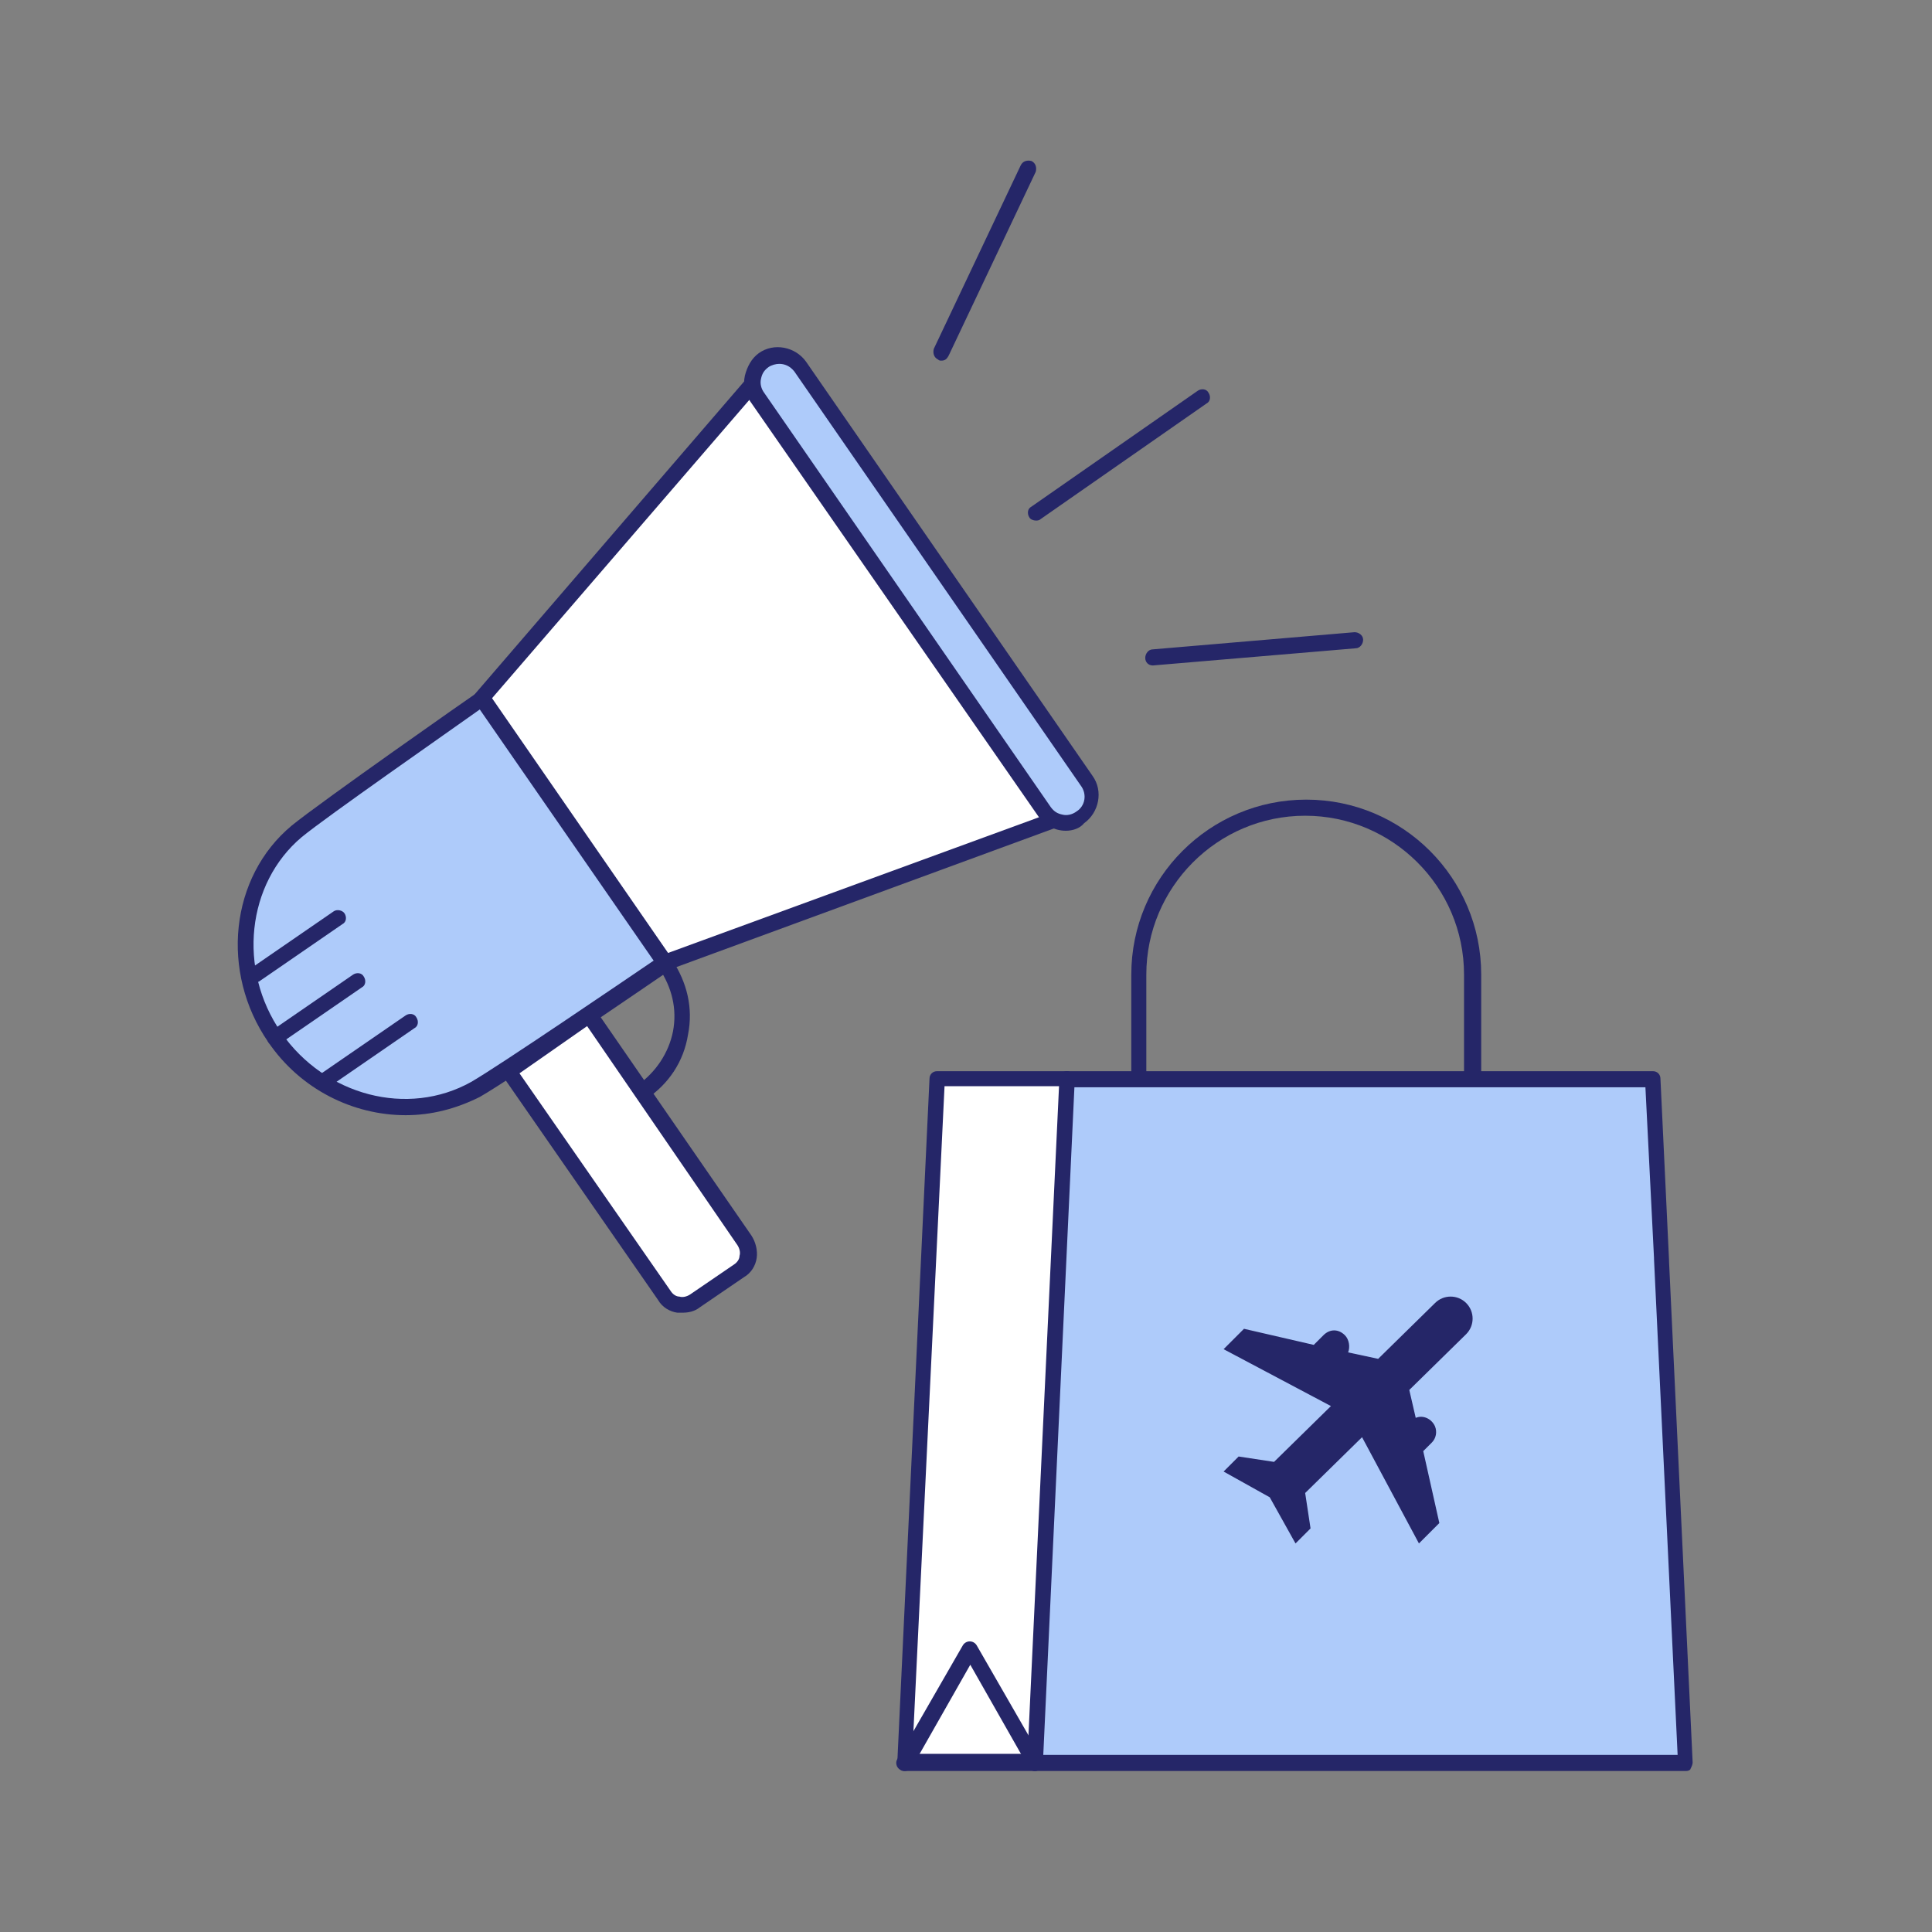
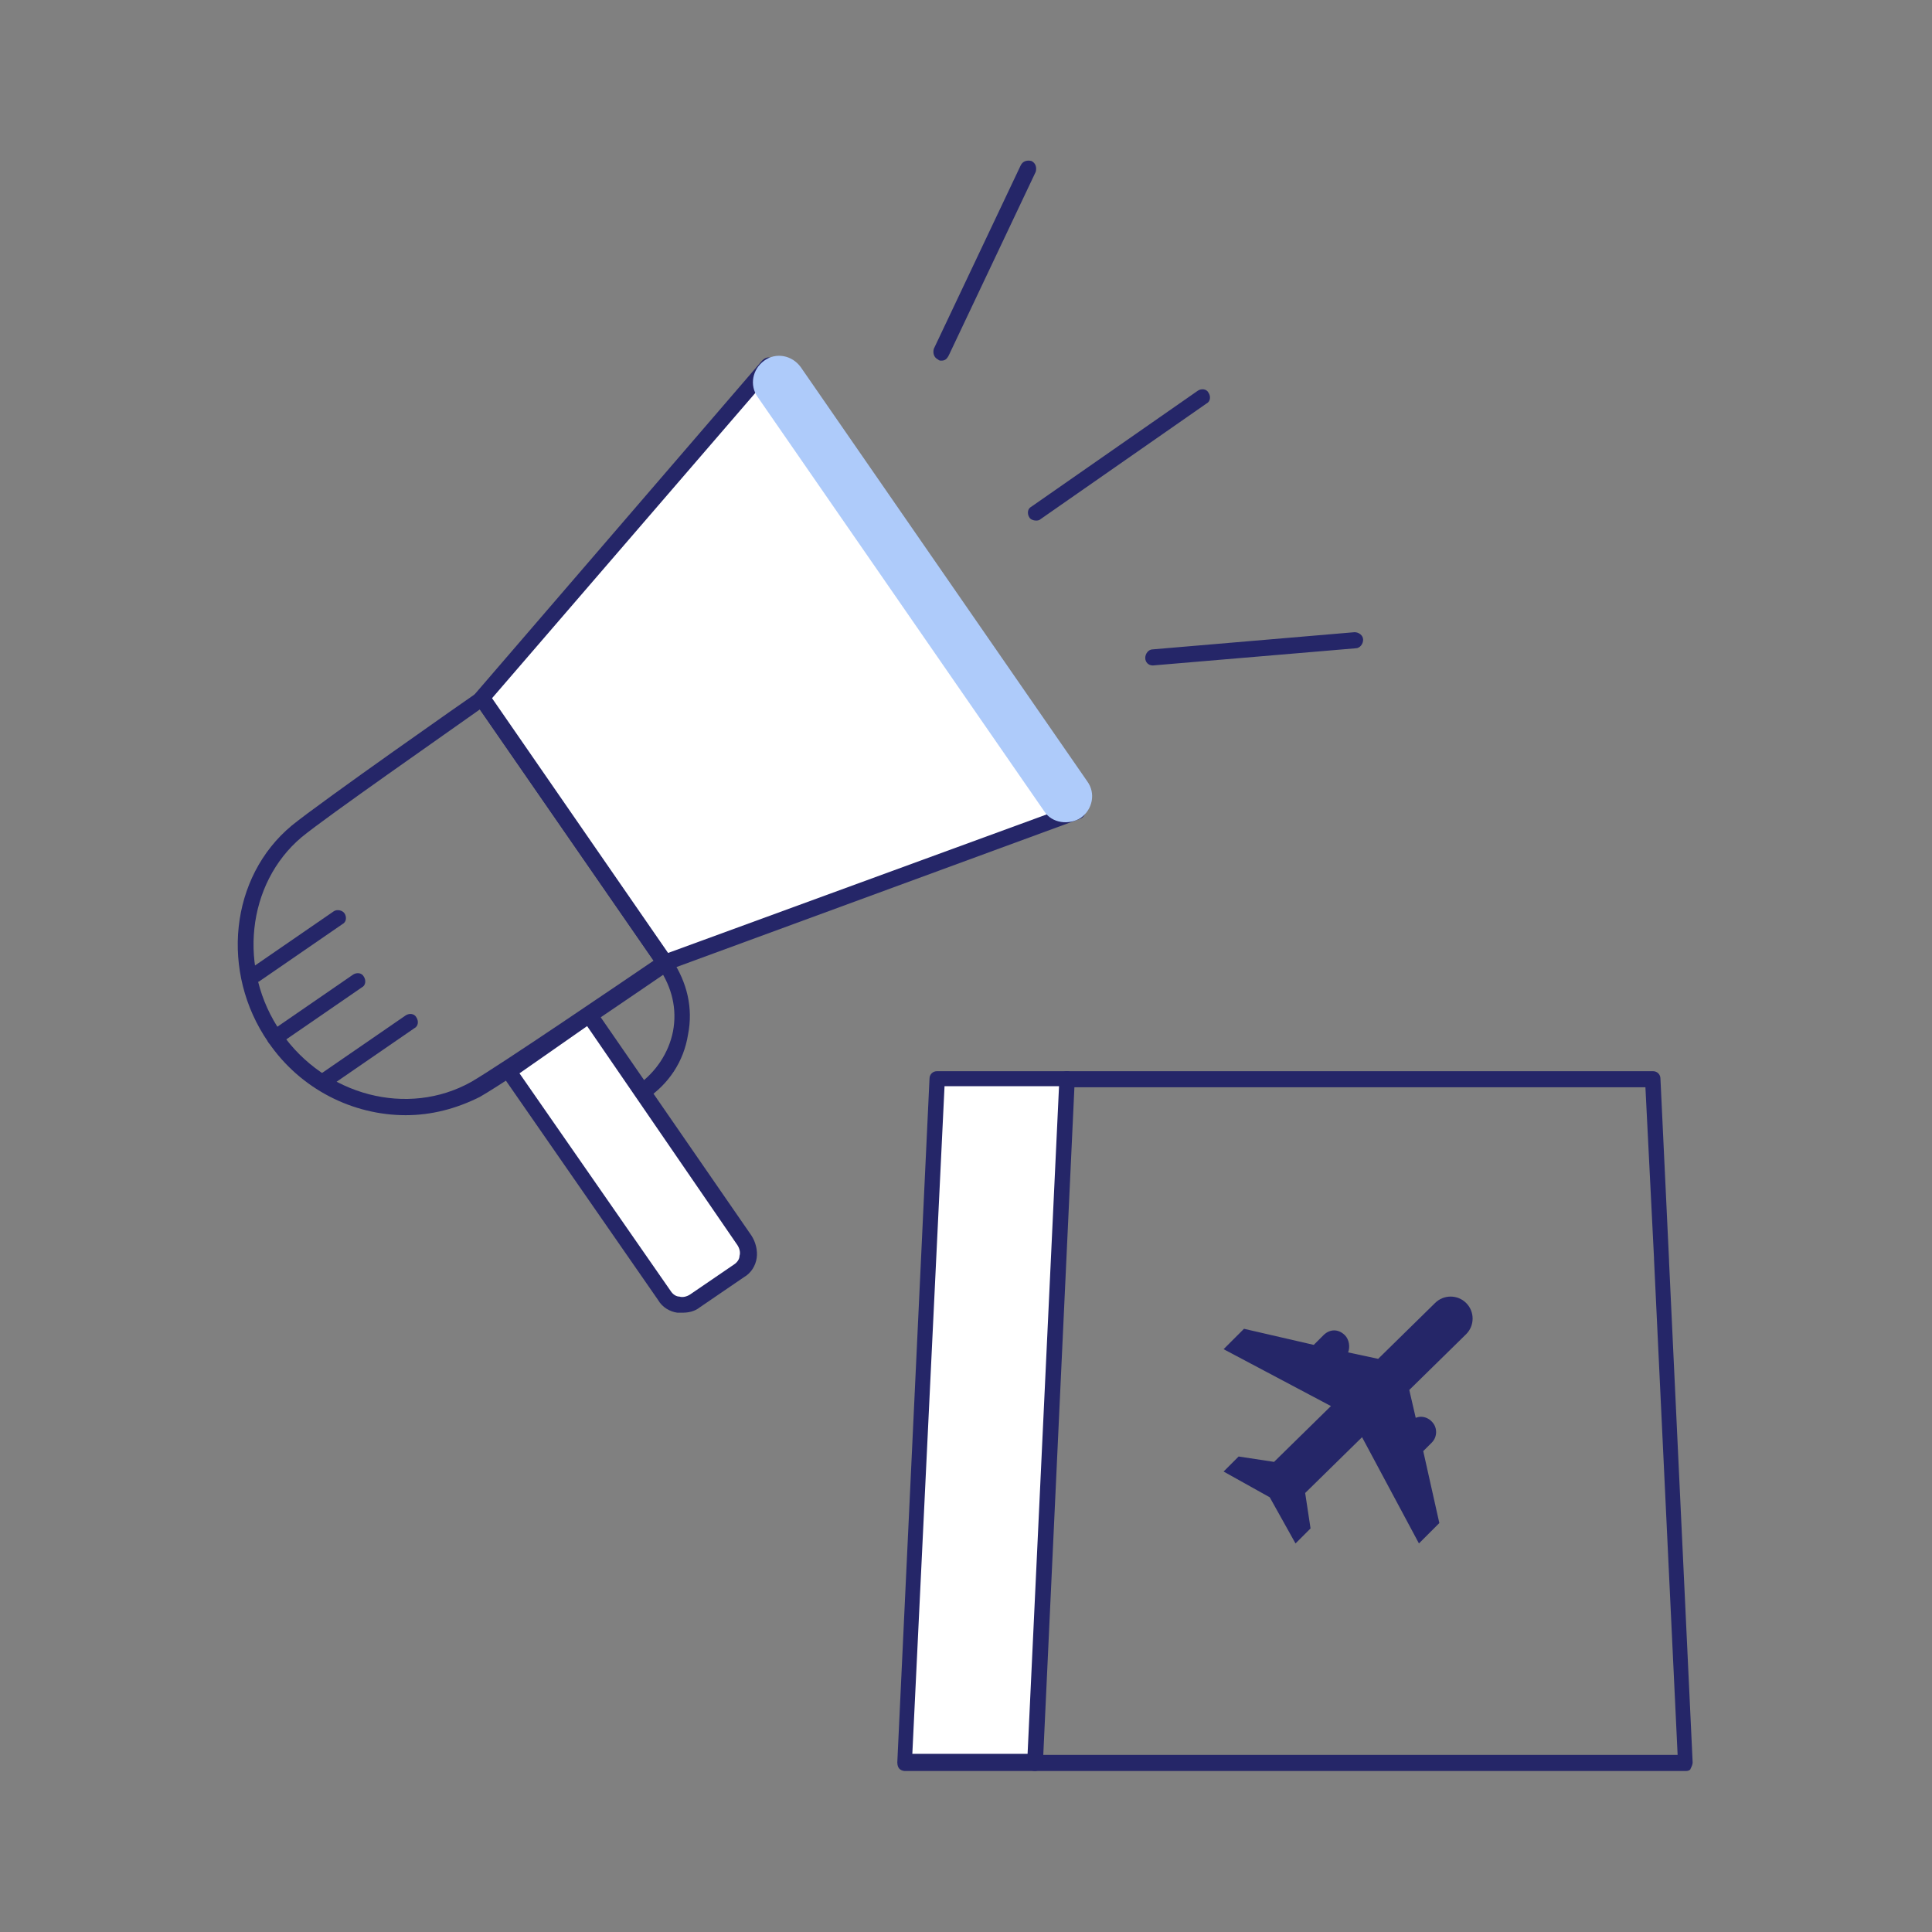
<svg xmlns="http://www.w3.org/2000/svg" version="1.1" id="Layer_1" x="0px" y="0px" viewBox="0 0 180 180" style="enable-background:new 0 0 180 180;" xml:space="preserve">
  <rect x="0" y="0" width="180" height="180" fill="#808080" stroke="none" />
  <style type="text/css">
	.st0{fill:#FFFF00;}
	.st1{fill:#FFFFFF;}
	.st2{fill:#252668;}
	.st3{fill:#AECBFA;}
</style>
  <g>
    <rect x="-237.7" y="15" class="st0" width="150" height="150" />
  </g>
  <g>
    <g>
      <g id="Path_7232_00000173120903155678791360000001895488007267296672_">
        <path class="st1" d="M96.4,164.3H84.3l3-63.7h12.1" />
        <path class="st2" d="M96.4,165H84.3c-0.2,0-0.4-0.1-0.5-0.2s-0.2-0.3-0.2-0.6l3-63.7c0-0.4,0.3-0.7,0.7-0.7h12.1     c0.4,0,0.7,0.3,0.7,0.7s-0.3,0.7-0.7,0.7H88l-3,62.2h11.4c0.4,0,0.7,0.3,0.7,0.7C97.2,164.7,96.8,165,96.4,165z" />
      </g>
      <g id="Path_7233_00000072972298692886944420000014611622449727119790_">
-         <path class="st2" d="M137.1,103.8c-0.4,0-0.7-0.3-0.7-0.7V90.8c0-8.2-6.7-14.8-14.8-14.8c-8.2,0-14.8,6.7-14.8,14.8v12.2     c0,0.4-0.3,0.7-0.7,0.7c-0.4,0-0.7-0.3-0.7-0.7V90.8c0-9,7.3-16.3,16.3-16.3c9,0,16.3,7.3,16.3,16.3v12.2     C137.9,103.5,137.5,103.8,137.1,103.8z" />
-       </g>
+         </g>
      <g id="Path_7236_00000031207288182255487950000013381141277652947089_">
-         <path class="st2" d="M84.3,165c-0.1,0-0.3,0-0.4-0.1c-0.4-0.2-0.5-0.7-0.3-1l6.1-10.6c0.3-0.5,1-0.5,1.3,0l6.1,10.6     c0.2,0.4,0.1,0.8-0.3,1c-0.4,0.2-0.8,0.1-1-0.3l-5.4-9.5l-5.4,9.5C84.8,164.9,84.5,165,84.3,165z" />
-       </g>
+         </g>
      <g id="Path_7231_00000138553770420271696350000006481219927302286220_">
-         <path class="st3" d="M154.9,117.2l2.2,47H96.4l3-63.7h54.6l0.8,16.9" />
        <path class="st2" d="M157.1,165H96.4c-0.2,0-0.4-0.1-0.5-0.2c-0.1-0.1-0.2-0.3-0.2-0.6l3-63.7c0-0.4,0.3-0.7,0.7-0.7h54.6     c0.4,0,0.7,0.3,0.7,0.7l0.8,16.9c0,0,0,0,0,0.1l2.2,46.7c0,0.2-0.1,0.4-0.2,0.6C157.5,164.9,157.3,165,157.1,165z M97.2,163.5     h59.1l-2.2-46.2c0,0,0,0,0-0.1l-0.8-15.9h-53.2L97.2,163.5z" />
      </g>
      <path id="Union_2_00000020358226369410571120000015088735884066557079_" class="st2" d="M126.9,133.9l-5.3,5.2l0.5,3.3l-1.4,1.4    l-2.4-4.3l-4.3-2.4l1.4-1.4l3.3,0.5l5.3-5.2l-10-5.3l1.9-1.9l6.5,1.5l0.9-0.9c0.6-0.6,1.4-0.6,2,0c0,0,0,0,0,0l0,0    c0.4,0.4,0.5,1.1,0.3,1.6l2.8,0.6l5.3-5.2c0.8-0.8,2.1-0.8,2.9,0c0,0,0,0,0,0l0,0c0.8,0.8,0.8,2.1,0,2.9l0,0l-5.3,5.2l0.6,2.6    c0.7-0.3,1.5,0.1,1.8,0.8c0.2,0.5,0.1,1.1-0.3,1.5l0,0l-0.8,0.8l1.5,6.7l-1.9,1.9L126.9,133.9z" />
    </g>
    <g>
      <g>
        <polygon class="st1" points="100.3,75.6 61.9,89.7 44.9,65.1 71.6,34.1    " />
        <path class="st2" d="M61.9,90.4c-0.2,0-0.5-0.1-0.6-0.3l-17-24.6c-0.2-0.3-0.2-0.7,0-0.9l26.7-31c0.2-0.2,0.4-0.3,0.6-0.3     c0.2,0,0.4,0.1,0.6,0.3l28.8,41.5c0.1,0.2,0.2,0.4,0.1,0.7c-0.1,0.2-0.2,0.4-0.5,0.5L62.2,90.4C62.1,90.4,62,90.4,61.9,90.4z      M45.8,65.1l16.4,23.7l36.9-13.5L71.5,35.3L45.8,65.1z" />
      </g>
      <g>
-         <path class="st3" d="M44.9,65.1l17,24.6c0,0-14.6,10-17.7,11.8c-6.3,3.6-14.5,1.2-18.6-4.8l0,0c-4.2-6-3.6-14.5,2-19.2     C30.3,75.3,44.9,65.1,44.9,65.1z" />
        <path class="st2" d="M37.8,103.9c-4.9,0-9.8-2.4-12.8-6.8c-4.5-6.5-3.6-15.4,2.2-20.2c2.7-2.2,16.7-12,17.3-12.4     c0.2-0.1,0.4-0.2,0.6-0.1c0.2,0,0.4,0.1,0.5,0.3l17,24.6c0.1,0.2,0.2,0.4,0.1,0.6c0,0.2-0.1,0.4-0.3,0.5     c-0.6,0.4-14.7,10.1-17.7,11.8C42.5,103.3,40.2,103.9,37.8,103.9z M44.7,66.1c-2.8,2-14.3,10-16.6,11.9c-5.1,4.3-6,12.3-1.9,18.2     c4.1,5.9,11.8,7.9,17.7,4.6c2.6-1.5,14.2-9.4,17-11.3L44.7,66.1z" />
      </g>
      <g>
        <path class="st3" d="M100.7,76.2L100.7,76.2c1.1-0.8,1.4-2.3,0.6-3.4L74.6,34.2c-0.8-1.1-2.3-1.4-3.4-0.6l0,0     c-1.1,0.8-1.4,2.3-0.6,3.4l26.7,38.6C98,76.7,99.6,76.9,100.7,76.2z" />
-         <path class="st2" d="M99.3,77.4c-1,0-2-0.5-2.6-1.4L69.9,37.4c-0.5-0.7-0.7-1.5-0.5-2.4c0.2-0.8,0.6-1.6,1.3-2.1     c1.4-1,3.4-0.6,4.4,0.8l26.7,38.6c1,1.4,0.6,3.4-0.8,4.4l0,0C100.6,77.2,99.9,77.4,99.3,77.4z M100.7,76.2L100.7,76.2L100.7,76.2     z M72.6,33.9c-0.3,0-0.7,0.1-1,0.3c-0.4,0.3-0.6,0.6-0.7,1.1c-0.1,0.4,0,0.9,0.3,1.3l26.7,38.6c0.3,0.4,0.6,0.6,1.1,0.7     c0.4,0.1,0.9,0,1.3-0.3l0,0c0.8-0.5,1-1.6,0.4-2.4L74,34.6C73.6,34.1,73.1,33.9,72.6,33.9z" />
      </g>
      <g>
        <line class="st1" x1="25.6" y1="96.6" x2="33.3" y2="91.3" />
        <path class="st2" d="M25.6,97.4c-0.2,0-0.5-0.1-0.6-0.3c-0.2-0.3-0.2-0.8,0.2-1l7.7-5.3c0.3-0.2,0.8-0.2,1,0.2     c0.2,0.3,0.2,0.8-0.2,1L26,97.3C25.9,97.3,25.8,97.4,25.6,97.4z" />
      </g>
      <g>
        <line class="st1" x1="30.5" y1="100.4" x2="38.2" y2="95.1" />
        <path class="st2" d="M30.5,101.2c-0.2,0-0.5-0.1-0.6-0.3c-0.2-0.3-0.2-0.8,0.2-1l7.7-5.3c0.3-0.2,0.8-0.2,1,0.2     c0.2,0.3,0.2,0.8-0.2,1l-7.7,5.3C30.8,101.1,30.6,101.2,30.5,101.2z" />
      </g>
      <g>
        <line class="st1" x1="23.8" y1="90.8" x2="31.5" y2="85.4" />
        <path class="st2" d="M23.8,91.5c-0.2,0-0.5-0.1-0.6-0.3c-0.2-0.3-0.2-0.8,0.2-1l7.7-5.3c0.3-0.2,0.8-0.1,1,0.2     c0.2,0.3,0.2,0.8-0.2,1l-7.7,5.3C24.1,91.5,23.9,91.5,23.8,91.5z" />
      </g>
      <g>
        <path class="st1" d="M68.8,118.4l-4.1,2.8c-0.9,0.6-2.2,0.4-2.9-0.5L47.4,99.8l7.5-5.2l14.5,20.9C70,116.5,69.8,117.7,68.8,118.4     z" />
        <path class="st2" d="M63.6,122.3c-0.2,0-0.3,0-0.5,0c-0.7-0.1-1.4-0.5-1.8-1.2l-14.5-20.9c-0.1-0.2-0.2-0.4-0.1-0.6     c0-0.2,0.1-0.4,0.3-0.5l7.5-5.2c0.3-0.2,0.8-0.1,1,0.2L70,115.1c0.4,0.6,0.6,1.4,0.5,2.1c-0.1,0.7-0.5,1.4-1.2,1.8l-4.1,2.8     C64.7,122.2,64.1,122.3,63.6,122.3z M48.4,100l14.1,20.3c0.2,0.3,0.5,0.5,0.8,0.5c0.3,0.1,0.7,0,1-0.2l4.1-2.8v0     c0.3-0.2,0.5-0.5,0.5-0.8c0.1-0.3,0-0.7-0.2-1L54.7,95.6L48.4,100z" />
      </g>
      <g>
        <path class="st2" d="M59.8,102.4c-0.2,0-0.5-0.1-0.6-0.3c-0.2-0.3-0.2-0.8,0.2-1c1.7-1.2,2.9-3,3.3-5c0.4-2.1-0.1-4.1-1.3-5.9     c-0.2-0.3-0.2-0.8,0.2-1c0.3-0.2,0.8-0.2,1,0.2c1.4,2.1,2,4.5,1.5,7c-0.4,2.5-1.8,4.6-3.9,6C60.1,102.4,59.9,102.4,59.8,102.4z" />
      </g>
      <g>
        <line class="st3" x1="96.5" y1="47.8" x2="112" y2="37" />
        <path class="st2" d="M96.5,48.5c-0.2,0-0.5-0.1-0.6-0.3c-0.2-0.3-0.2-0.8,0.2-1l15.5-10.8c0.3-0.2,0.8-0.2,1,0.2     c0.2,0.3,0.2,0.8-0.2,1L96.9,48.4C96.8,48.5,96.6,48.5,96.5,48.5z" />
      </g>
      <g>
        <line class="st3" x1="87.7" y1="32.9" x2="95.8" y2="15.8" />
        <path class="st2" d="M87.7,33.6c-0.1,0-0.2,0-0.3-0.1c-0.4-0.2-0.5-0.6-0.4-1l8.1-17.1c0.2-0.4,0.6-0.5,1-0.4     c0.4,0.2,0.5,0.6,0.4,1l-8.1,17.1C88.2,33.5,88,33.6,87.7,33.6z" />
      </g>
      <g>
        <line class="st3" x1="107.4" y1="61.3" x2="126.2" y2="59.7" />
        <path class="st2" d="M107.4,62c-0.4,0-0.7-0.3-0.7-0.7c0-0.4,0.3-0.8,0.7-0.8l18.8-1.6c0.4,0,0.8,0.3,0.8,0.7     c0,0.4-0.3,0.8-0.7,0.8L107.4,62C107.4,62,107.4,62,107.4,62z" />
      </g>
    </g>
  </g>
</svg>